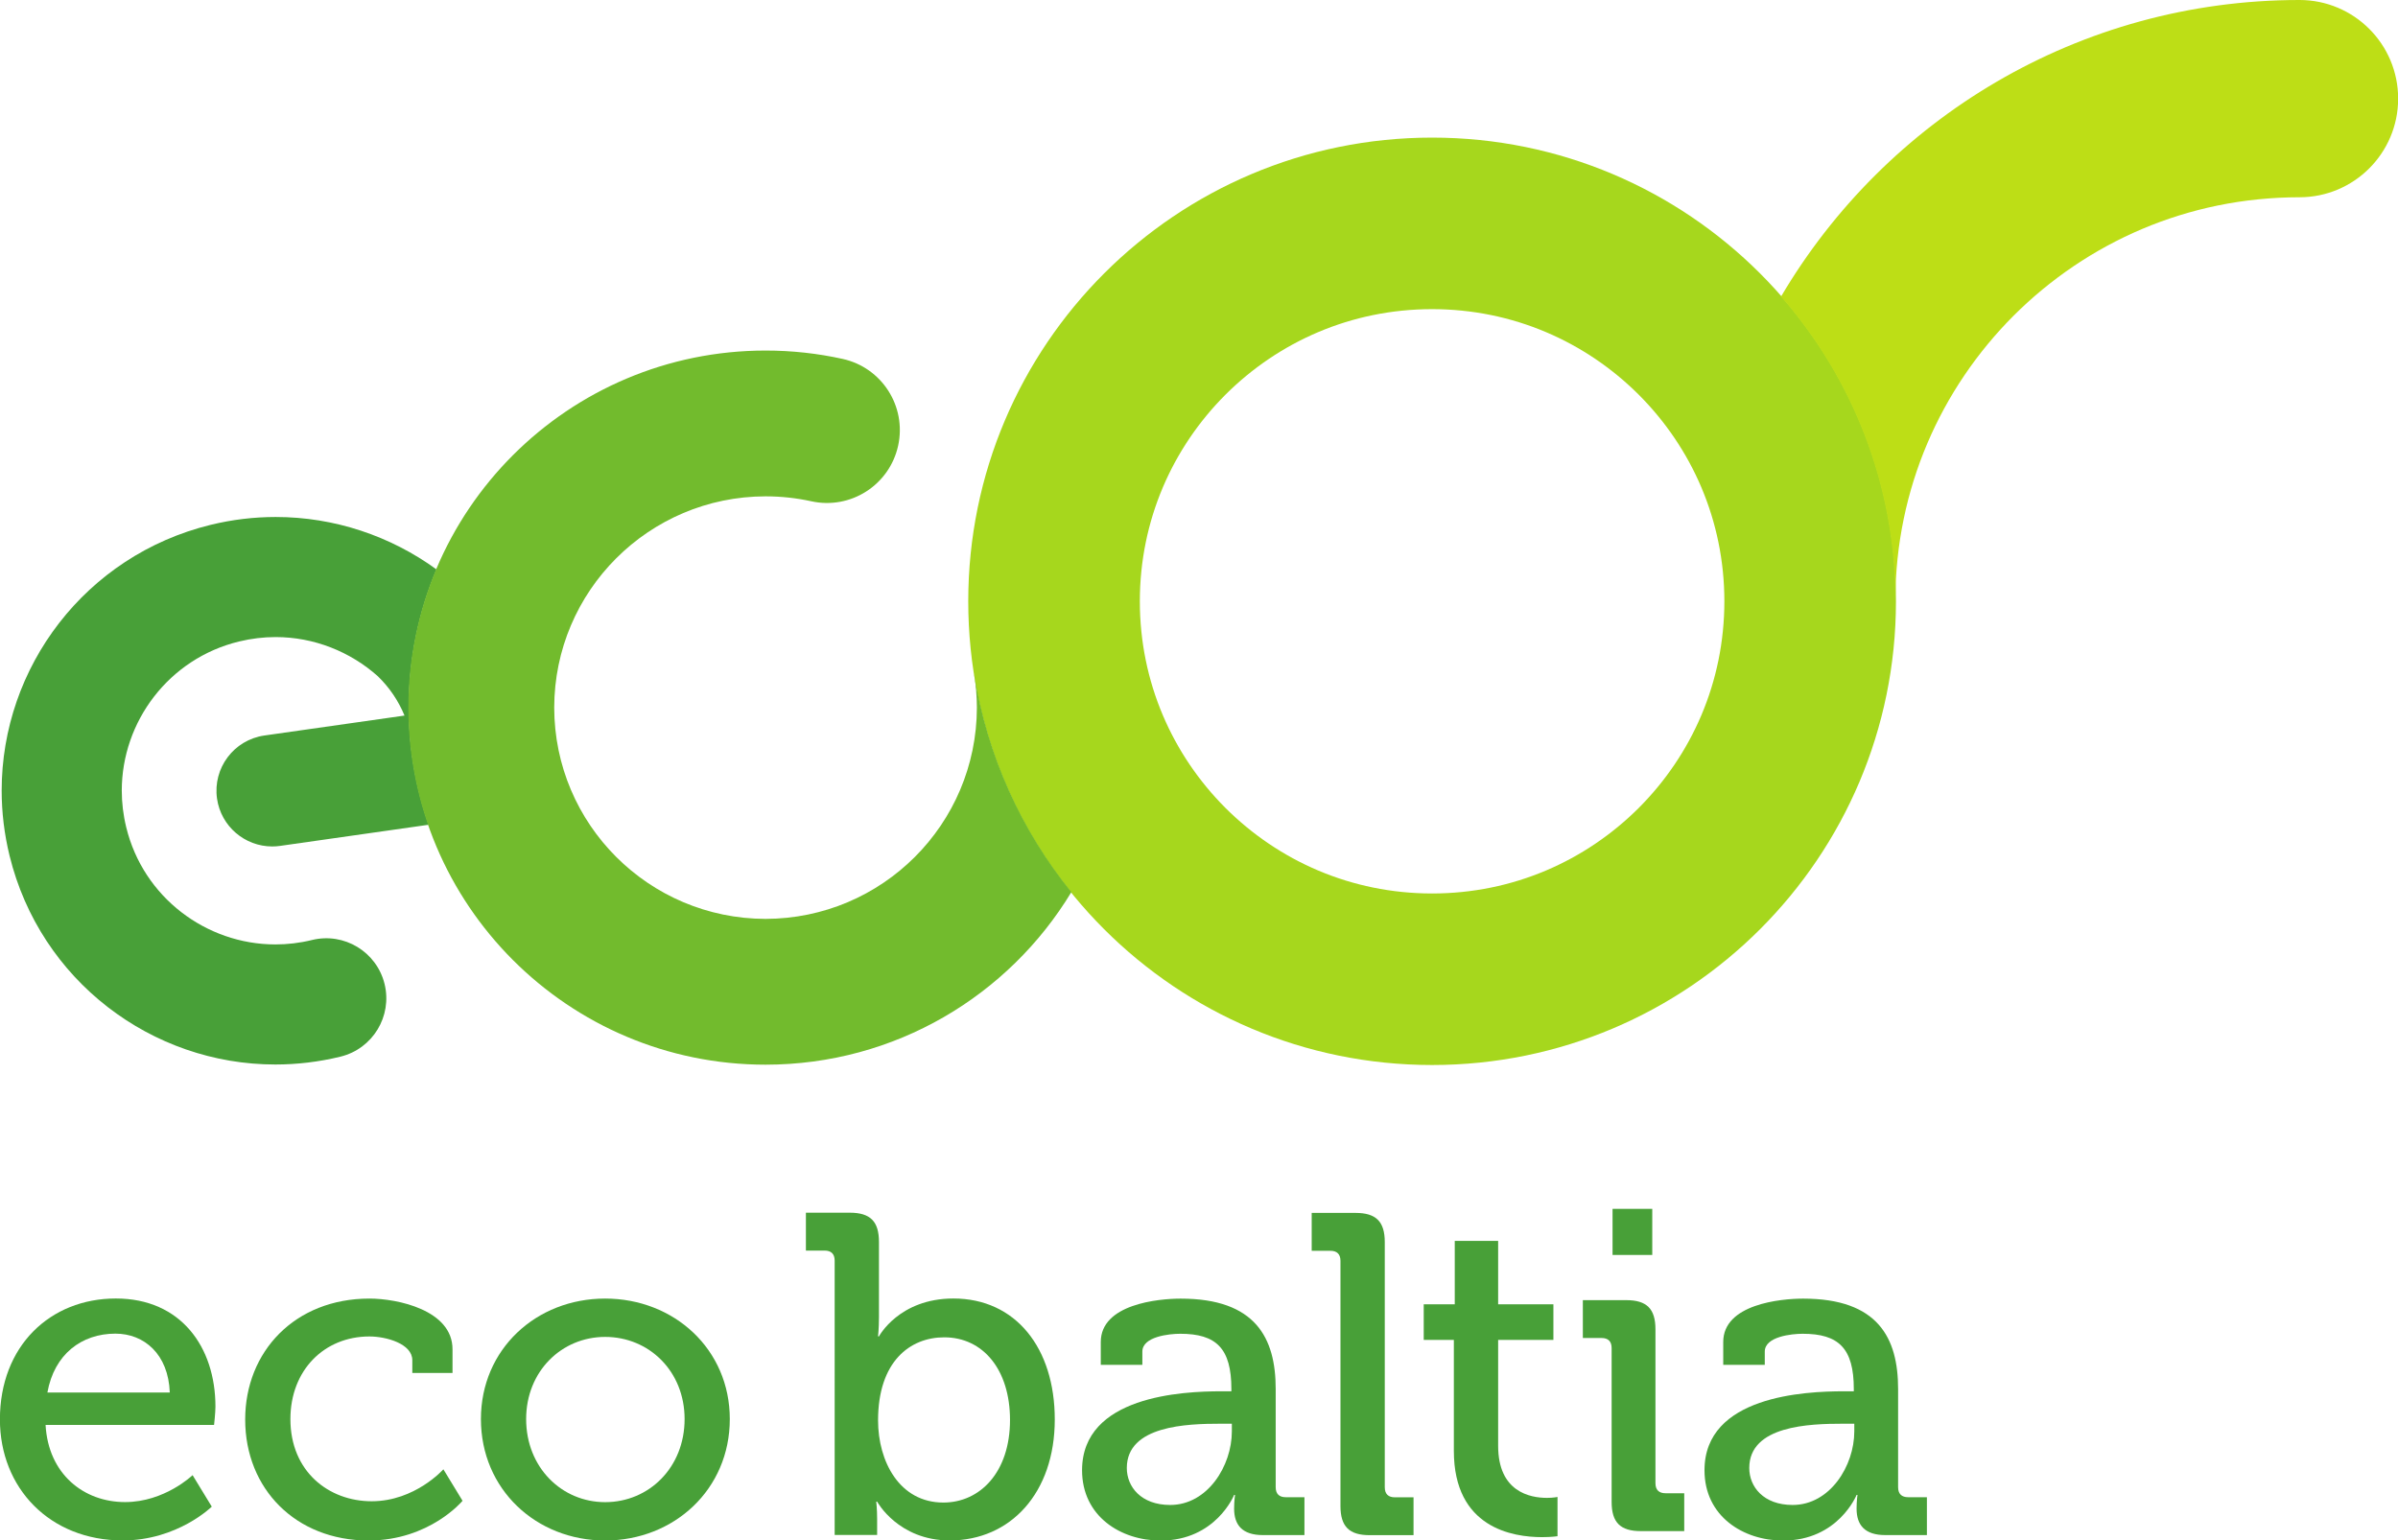
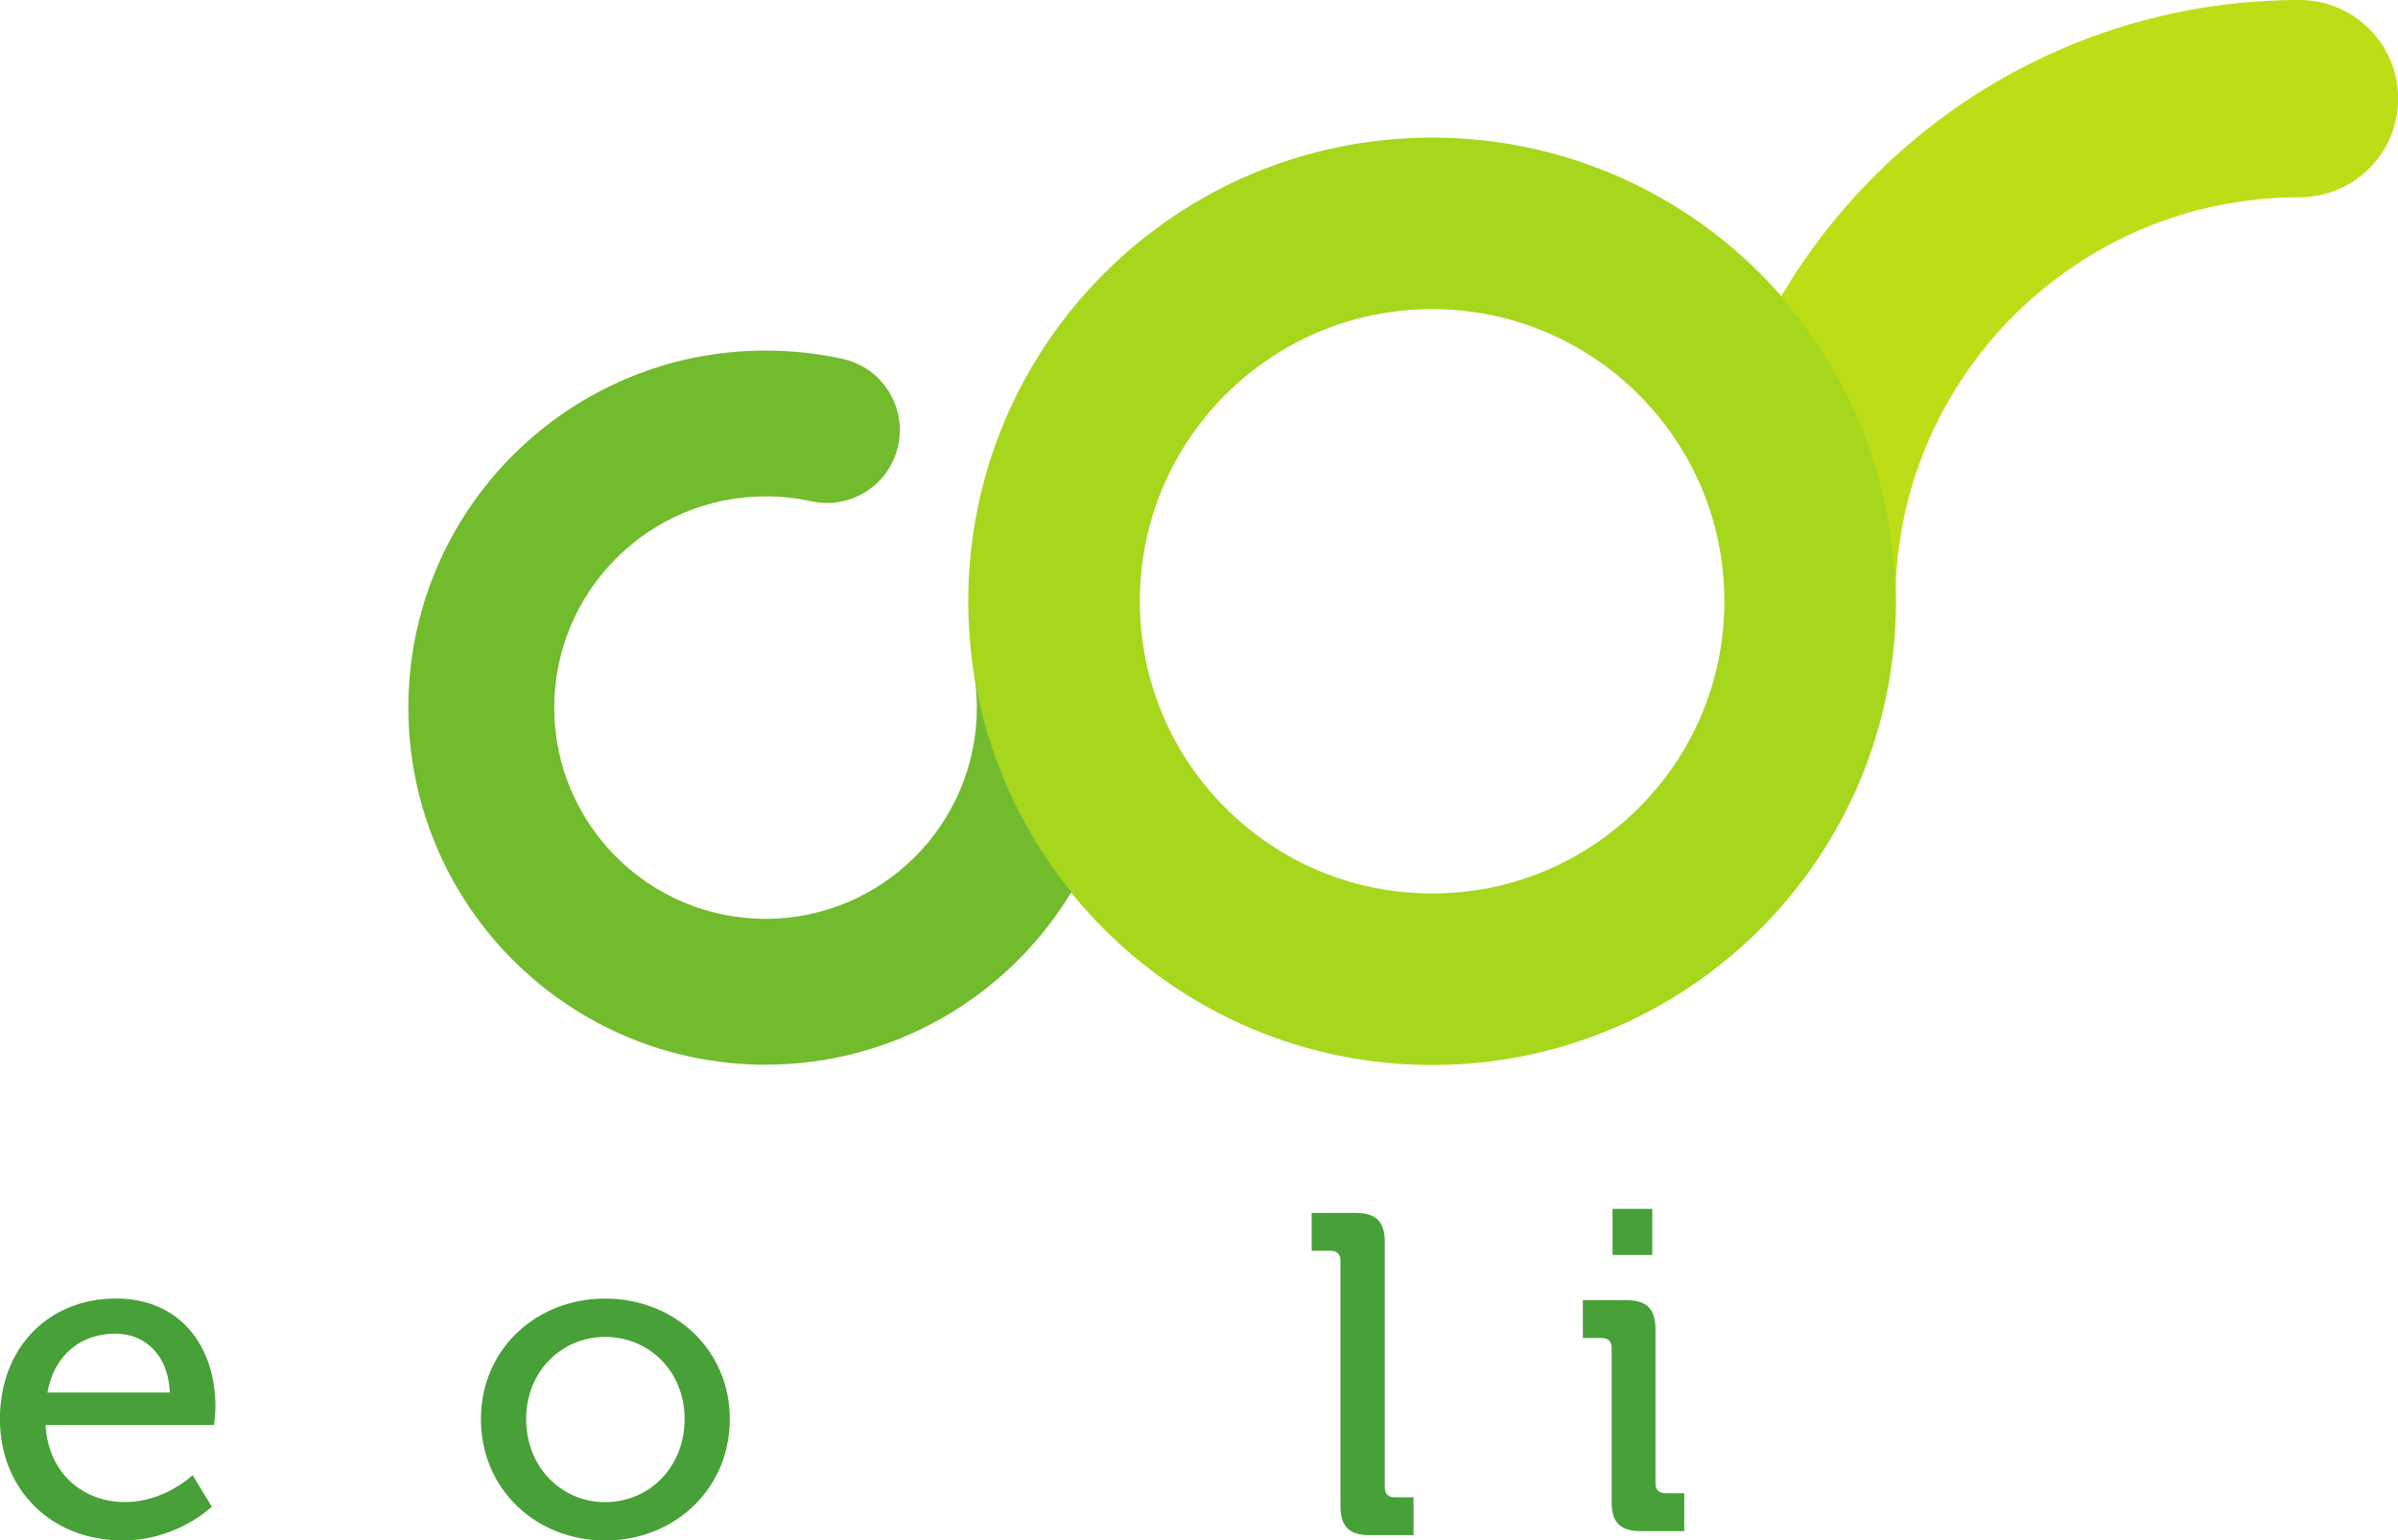
<svg xmlns="http://www.w3.org/2000/svg" width="59.702mm" height="38.364mm" version="1.1" viewBox="0 0 59.702 38.364">
  <defs>
    <clipPath id="clipPath4">
      <path transform="translate(-291.71 -513.29)" d="M 0,841.89 H 595.276 V 0 H 0 Z" />
    </clipPath>
    <clipPath id="clipPath6">
      <path transform="translate(-367.5 -541.13)" d="M 0,841.89 H 595.276 V 0 H 0 Z" />
    </clipPath>
    <clipPath id="clipPath8">
-       <path transform="translate(-227.25 -474.78)" d="M 0,841.89 H 595.276 V 0 H 0 Z" />
+       <path transform="translate(-227.25 -474.78)" d="M 0,841.89 H 595.276 V 0 Z" />
    </clipPath>
    <clipPath id="clipPath10">
      <path transform="translate(-273.98 -493.55)" d="M 0,841.89 H 595.276 V 0 H 0 Z" />
    </clipPath>
    <clipPath id="clipPath12">
      <path transform="translate(-217.21 -442.82)" d="M 0,841.89 H 595.276 V 0 H 0 Z" />
    </clipPath>
    <clipPath id="clipPath14">
      <path transform="translate(-231.3 -449.45)" d="M 0,841.89 H 595.276 V 0 H 0 Z" />
    </clipPath>
    <clipPath id="clipPath16">
      <path transform="translate(-247.94 -435.09)" d="M 0,841.89 H 595.276 V 0 H 0 Z" />
    </clipPath>
    <clipPath id="clipPath18">
      <path transform="translate(-271.8 -435.06)" d="M 0,841.89 H 595.276 V 0 H 0 Z" />
    </clipPath>
    <clipPath id="clipPath20">
-       <path transform="translate(-287.81 -434.9)" d="M 0,841.89 H 595.276 V 0 H 0 Z" />
-     </clipPath>
+       </clipPath>
    <clipPath id="clipPath22">
      <path transform="translate(-299.83 -452.13)" d="M 0,841.89 H 595.276 V 0 H 0 Z" />
    </clipPath>
    <clipPath id="clipPath24">
      <path transform="translate(-307.83 -446.56)" d="M 0,841.89 H 595.276 V 0 H 0 Z" />
    </clipPath>
    <clipPath id="clipPath26">
      <path d="M 0,841.89 H 595.276 V 0 H 0 Z" />
    </clipPath>
    <clipPath id="clipPath28">
-       <path transform="translate(-331.74 -434.9)" d="M 0,841.89 H 595.276 V 0 H 0 Z" />
-     </clipPath>
+       </clipPath>
  </defs>
  <g transform="translate(-44.021 -123.7)">
    <g>
      <path transform="matrix(.353 0 0 -.353 74.53 133.53)" d="m0 0c-3.74-3.748-6.035-8.863-6.037-14.575 2e-3 -5.712 2.297-10.826 6.037-14.577 3.749-3.739 8.864-6.035 14.576-6.036 5.713 1e-3 10.827 2.297 14.576 6.036 3.741 3.751 6.035 8.865 6.038 14.577-3e-3 5.712-2.297 10.827-6.038 14.575-3.749 3.74-8.863 6.034-14.576 6.037-5.712-3e-3 -10.827-2.297-14.576-6.037m-18.139-14.575c4e-3 18.069 14.645 32.71 32.715 32.714 18.072-4e-3 32.71-14.645 32.715-32.714-5e-3 -18.071-14.643-32.712-32.715-32.715-18.07 3e-3 -32.711 14.644-32.715 32.715" clip-path="url(#clipPath4)" fill="#a6d71d" />
      <path transform="matrix(.353 0 0 -.353 101.27 123.7)" d="m0 0c-15.583-2e-3 -29.19-8.407-36.567-20.926 4.997-5.725 8.036-13.202 8.063-21.391 0.033 7.849 3.202 14.894 8.348 20.051 5.181 5.169 12.263 8.346 20.156 8.349 3.844 0 6.959 3.116 6.959 6.959 0 3.844-3.115 6.958-6.959 6.958" clip-path="url(#clipPath6)" fill="#bdde16" />
      <path transform="matrix(.353 0 0 -.353 51.789 147.11)" d="m0 0c-0.872-0.214-1.736-0.313-2.586-0.313-4.866 2e-3 -9.317 3.319-10.517 8.268-0.214 0.874-0.314 1.738-0.314 2.588 3e-3 4.865 3.318 9.314 8.268 10.516 0.875 0.212 1.738 0.313 2.586 0.313 2.697-1e-3 5.263-1.024 7.222-2.778h-3e-3c0.8-0.776 1.437-1.713 1.868-2.76l-9.883-1.407c-2.151-0.307-3.646-2.298-3.341-4.448 0.281-1.963 1.965-3.379 3.892-3.379 0.182 0 0.37 0.011 0.557 0.039l10.477 1.492c-0.903 2.592-1.4 5.375-1.401 8.276 1e-3 3.453 0.697 6.741 1.955 9.738-3.242 2.357-7.199 3.699-11.343 3.698-1.52 0-3.064-0.181-4.596-0.556-8.82-2.164-14.731-10.039-14.729-18.744 0-1.522 0.182-3.066 0.557-4.598 2.162-8.818 10.038-14.73 18.745-14.729 1.519 0 3.063 0.18 4.595 0.555 2.273 0.555 3.664 2.847 3.11 5.121-0.556 2.272-2.848 3.664-5.119 3.108" clip-path="url(#clipPath8)" fill="#48a038" />
      <path transform="matrix(.353 0 0 -.353 68.276 140.49)" d="m0 0c-2e-3 -1e-3 -4e-3 -1e-3 -4e-3 -2e-3 0.123-0.768 0.188-1.553 0.191-2.352v-4e-3c-0.015-8.232-6.675-14.891-14.906-14.906-8.228 0.015-14.89 6.674-14.904 14.906 0.014 8.229 6.676 14.89 14.904 14.905 1.113 0 2.188-0.121 3.225-0.348 2.776-0.611 5.517 1.145 6.127 3.92 0.609 2.776-1.146 5.517-3.922 6.125-1.75 0.385-3.57 0.59-5.43 0.588-13.914-3e-3 -25.187-11.275-25.191-25.19 4e-3 -13.914 11.277-25.19 25.191-25.192 9.152 2e-3 17.157 4.878 21.569 12.173-3.513 4.347-5.934 9.609-6.85 15.377" clip-path="url(#clipPath10)" fill="#72bb2d" />
      <g fill="#48a038">
        <path transform="matrix(.353 0 0 -.353 48.248 158.38)" d="m0 0c-0.098 2.706-1.805 4.155-3.834 4.155-2.383 0-4.314-1.449-4.798-4.155zm-3.801 6.634c4.574 0 7.021-3.414 7.021-7.632 0-0.419-0.097-1.289-0.097-1.289h-11.883c0.193-3.479 2.705-5.442 5.604-5.442 2.801 0 4.765 1.9 4.765 1.9l1.353-2.222s-2.415-2.384-6.279-2.384c-5.154 0-8.663 3.704-8.663 8.536 0 5.183 3.542 8.533 8.179 8.533" clip-path="url(#clipPath12)" />
-         <path transform="matrix(.353 0 0 -.353 53.218 156.04)" d="m0 0c1.964 0 5.861-0.805 5.861-3.574v-1.676h-2.835v0.902c0 1.16-1.835 1.675-3.026 1.675-3.189 0-5.572-2.384-5.572-5.829 0-3.703 2.705-5.797 5.732-5.797 3.059 0 5.057 2.254 5.057 2.254l1.352-2.221s-2.319-2.802-6.634-2.802c-5.121 0-8.696 3.638-8.696 8.535 0 4.799 3.511 8.533 8.761 8.533" clip-path="url(#clipPath14)" />
        <path transform="matrix(.353 0 0 -.353 59.087 161.11)" d="m0 0c3.092 0 5.604 2.447 5.604 5.861 0 3.381-2.512 5.797-5.604 5.797-3.06 0-5.572-2.416-5.572-5.797 0-3.414 2.512-5.861 5.572-5.861m0 14.363c4.862 0 8.792-3.574 8.792-8.502 0-4.959-3.93-8.566-8.792-8.566-4.863 0-8.761 3.607-8.761 8.566 0 4.928 3.898 8.502 8.761 8.502" clip-path="url(#clipPath16)" />
-         <path transform="matrix(.353 0 0 -.353 67.507 161.12)" d="m0 0c2.576 0 4.702 2.126 4.702 5.828 0 3.544-1.899 5.829-4.639 5.829-2.415 0-4.667-1.706-4.667-5.86 0-2.899 1.513-5.797 4.604-5.797m-7.665 17.069c0 0.483-0.257 0.708-0.708 0.708h-1.32v2.673h3.09c1.452 0 2.062-0.612 2.062-2.061v-5.313c0-0.774-0.063-1.353-0.063-1.353h0.063s1.417 2.673 5.25 2.673c4.38 0 7.15-3.477 7.15-8.534 0-5.185-3.125-8.535-7.407-8.535-3.64 0-5.122 2.738-5.122 2.738h-0.063s0.063-0.515 0.063-1.225v-1.126h-2.995z" clip-path="url(#clipPath18)" />
        <path transform="matrix(.353 0 0 -.353 73.155 161.18)" d="m0 0c2.641 0 4.348 2.77 4.348 5.186v0.546h-0.805c-2.352 0-6.603-0.128-6.603-3.123 0-1.321 0.999-2.609 3.06-2.609m3.606 8.02h0.709v0.16c0 2.867-1.063 3.898-3.607 3.898-0.773 0-2.672-0.194-2.672-1.256v-0.935h-2.932v1.611c0 2.672 4.058 3.059 5.637 3.059 5.28 0 6.699-2.77 6.699-6.377v-6.924c0-0.483 0.256-0.709 0.708-0.709h1.32v-2.672h-2.931c-1.448 0-2.029 0.707-2.029 1.867 0 0.549 0.065 0.966 0.065 0.966h-0.065s-1.287-3.22-5.184-3.22c-2.803 0-5.54 1.707-5.54 4.96 0 5.248 7.086 5.572 9.822 5.572" clip-path="url(#clipPath20)" />
        <path transform="matrix(.353 0 0 -.353 77.394 155.1)" d="m0 0c0 0.482-0.257 0.708-0.709 0.708h-1.32v2.673h3.092c1.45 0 2.062-0.612 2.062-2.062v-17.294c0-0.482 0.257-0.709 0.708-0.709h1.32v-2.671h-3.092c-1.449 0-2.061 0.611-2.061 2.06z" clip-path="url(#clipPath22)" />
-         <path transform="matrix(.353 0 0 -.353 80.217 157.07)" d="m0 0h-2.125v2.512h2.189v4.476h3.06v-4.476h3.897v-2.512h-3.897v-7.471c0-3.254 2.255-3.672 3.445-3.672 0.452 0 0.742 0.065 0.742 0.065v-2.77s-0.418-0.065-1.096-0.065c-2.061 0-6.215 0.644-6.215 6.088z" clip-path="url(#clipPath24)" />
        <path transform="matrix(.353 0 0 -.353 -28.379 314.6)" d="m318.83 455.51h2.801v-3.252h-2.801zm-0.065-9.822c0 0.483-0.257 0.709-0.709 0.709h-1.321v2.671h3.06c1.45 0 2.061-0.611 2.061-2.06v-10.854c0-0.482 0.259-0.709 0.709-0.709h1.321v-2.672h-3.06c-1.449 0-2.061 0.612-2.061 2.061z" clip-path="url(#clipPath26)" />
        <path transform="matrix(.353 0 0 -.353 88.652 161.18)" d="m0 0c2.64 0 4.347 2.77 4.347 5.186v0.546h-0.805c-2.352 0-6.602-0.128-6.602-3.123 0-1.321 0.997-2.609 3.06-2.609m3.605 8.02h0.708v0.16c0 2.867-1.061 3.898-3.606 3.898-0.772 0-2.673-0.194-2.673-1.256v-0.935h-2.93v1.611c0 2.672 4.057 3.059 5.635 3.059 5.282 0 6.698-2.77 6.698-6.377v-6.924c0-0.483 0.259-0.709 0.709-0.709h1.322v-2.672h-2.933c-1.448 0-2.027 0.707-2.027 1.867 0 0.549 0.064 0.966 0.064 0.966h-0.064s-1.288-3.22-5.186-3.22c-2.801 0-5.54 1.707-5.54 4.96 0 5.248 7.086 5.572 9.823 5.572" clip-path="url(#clipPath28)" />
      </g>
    </g>
  </g>
</svg>